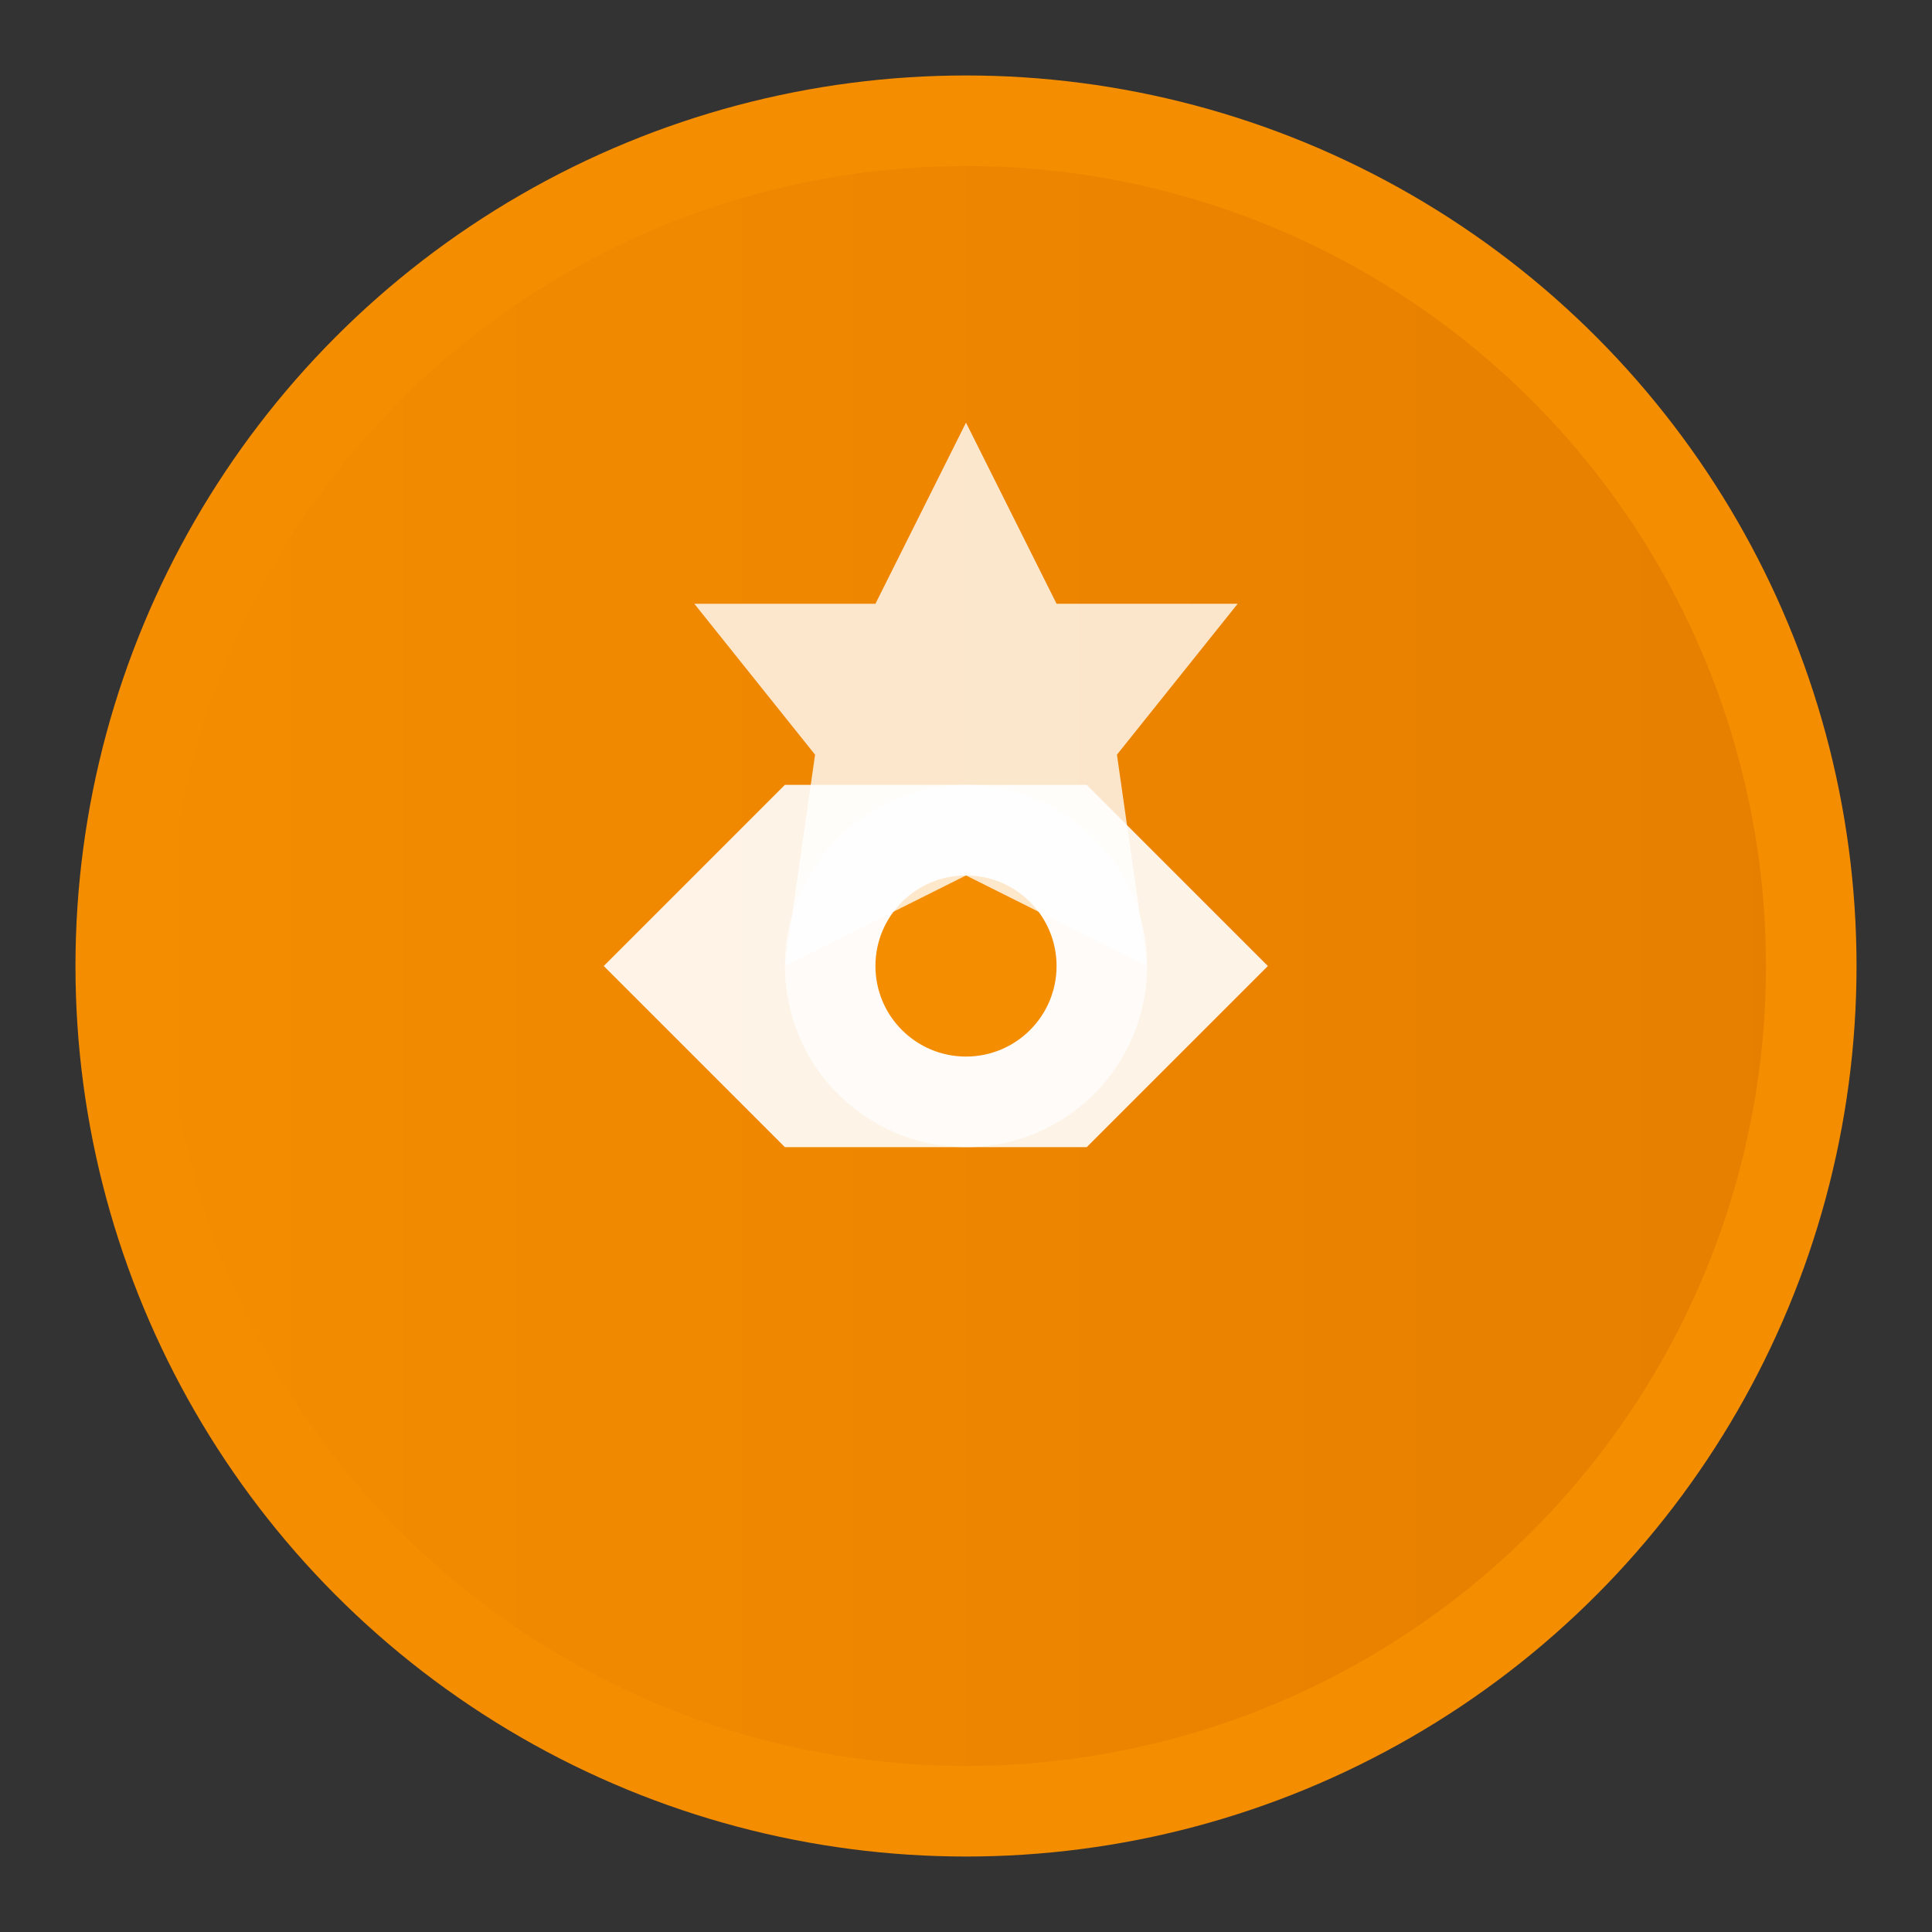
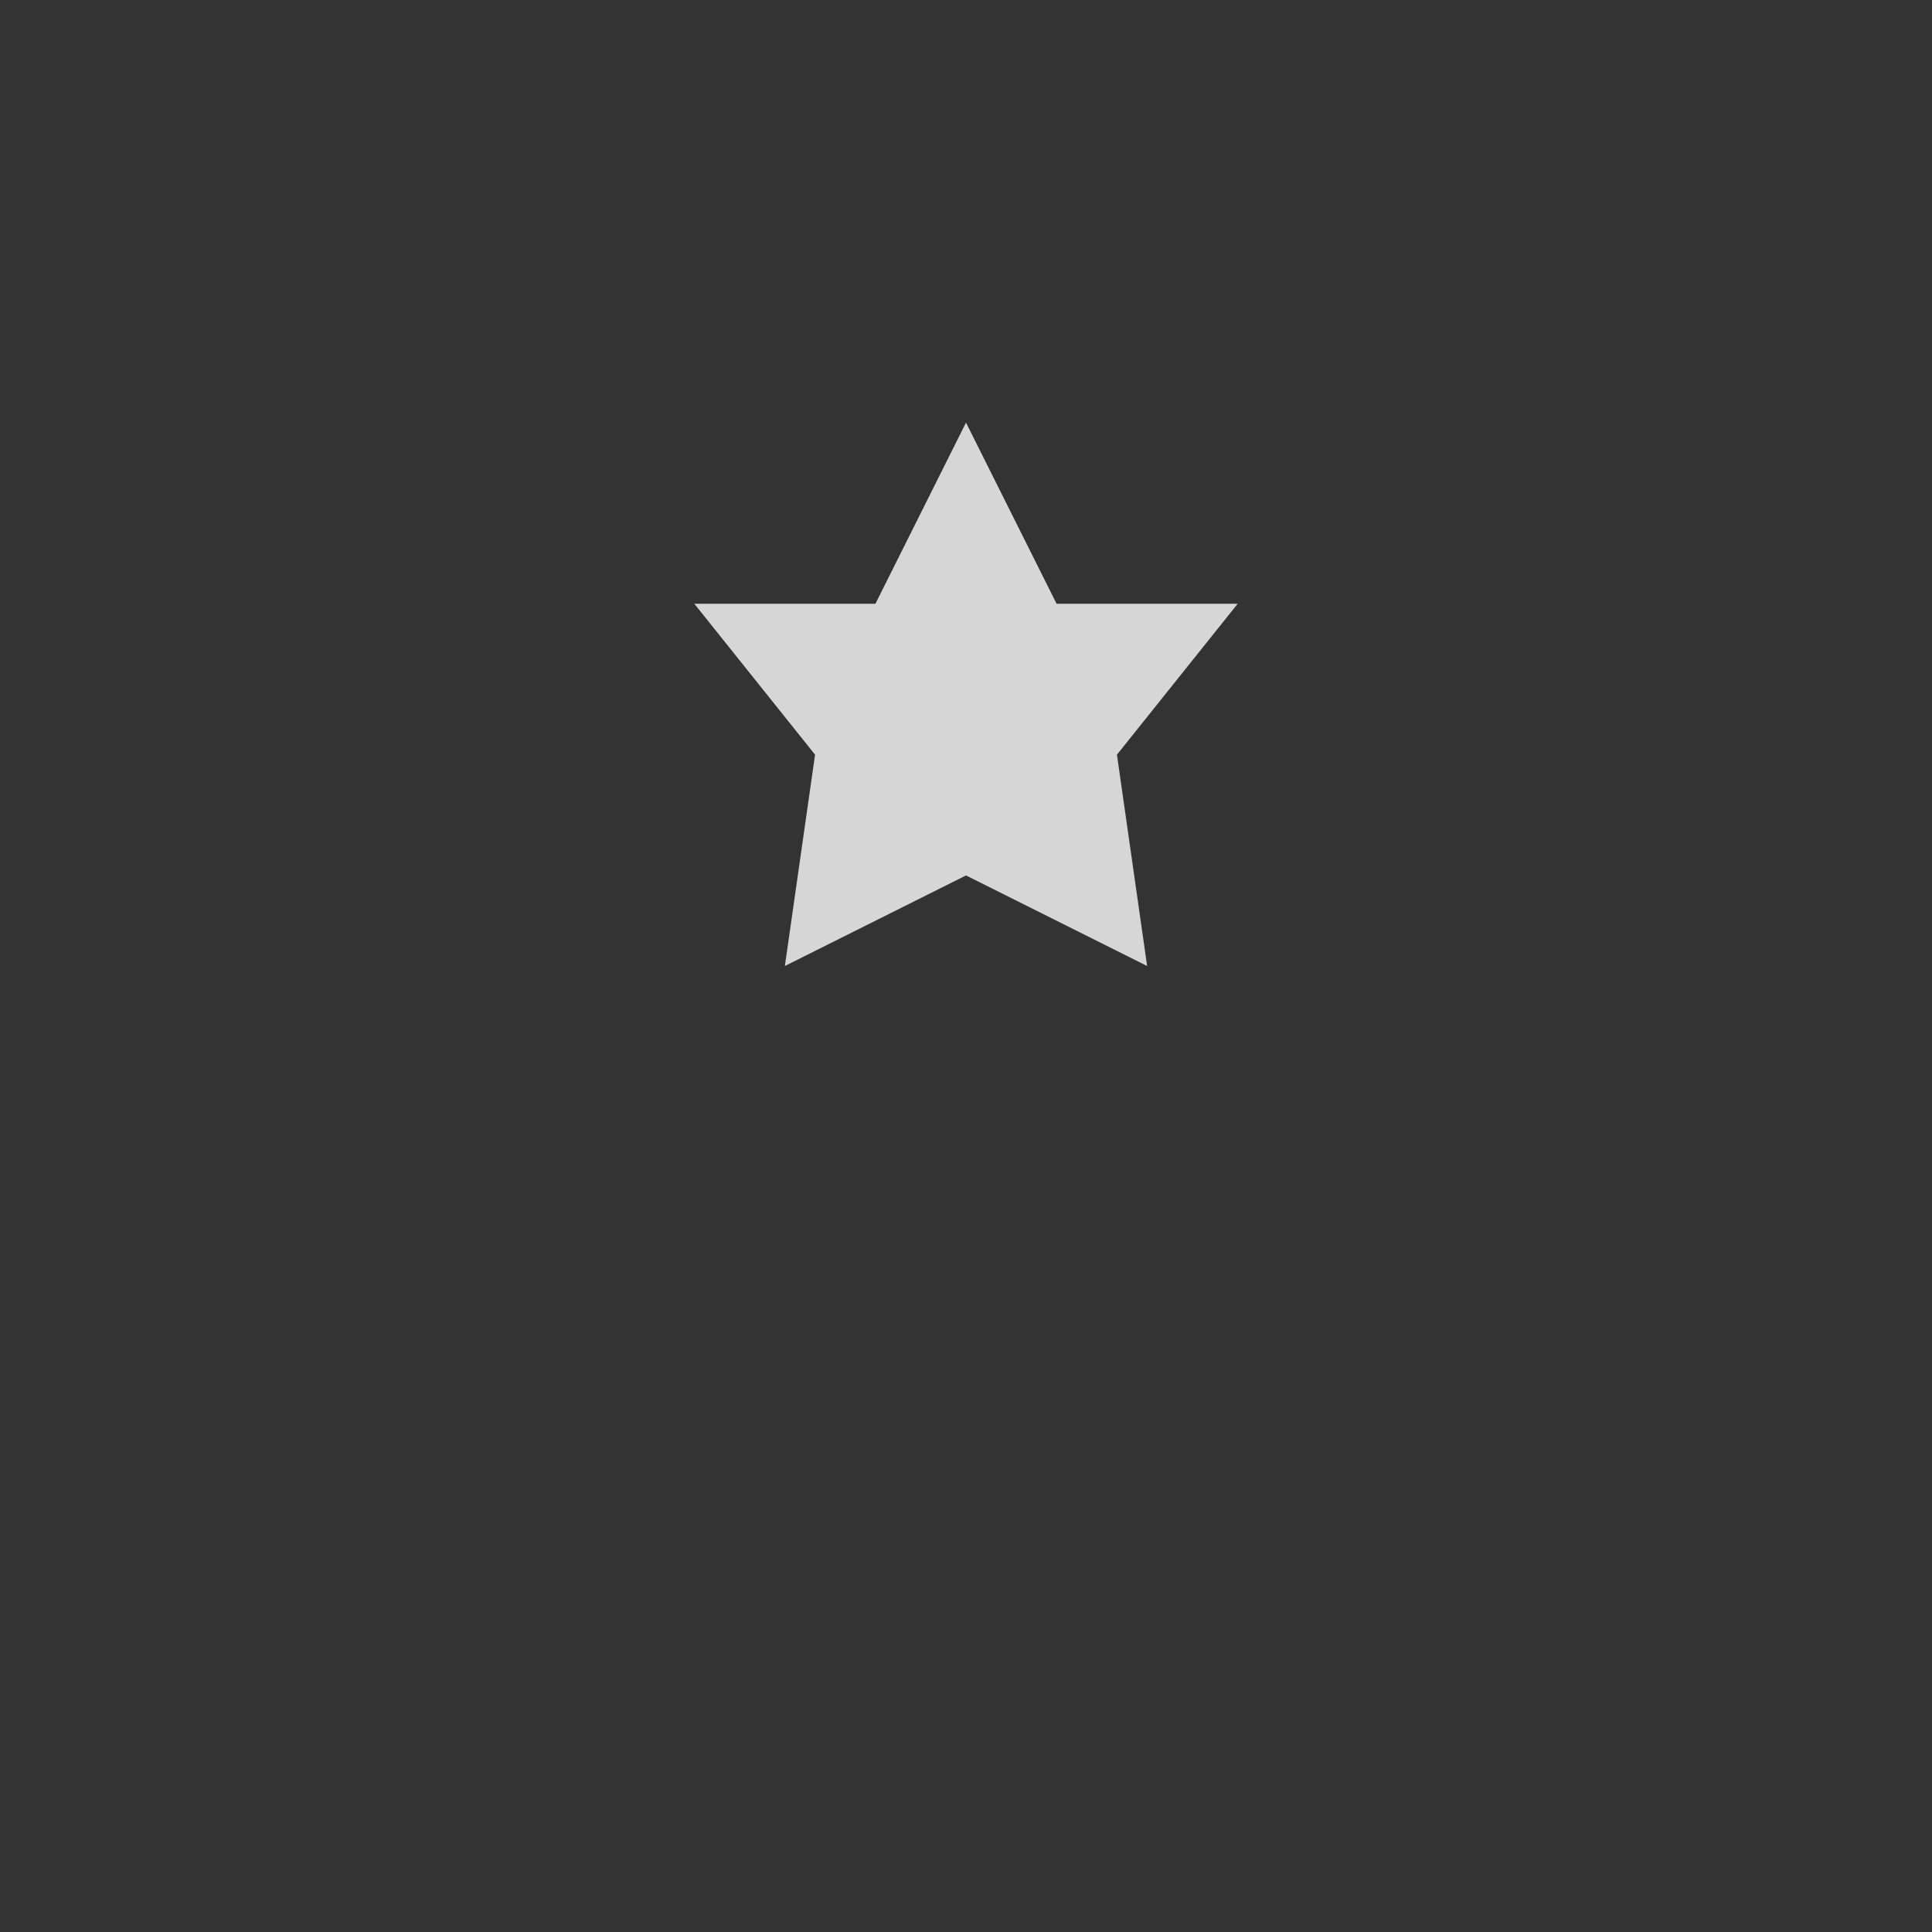
<svg xmlns="http://www.w3.org/2000/svg" width="32" height="32" viewBox="0 0 32 32">
  <rect x="0" y="0" width="32" height="32" fill="#333333" stroke="none" />
  <defs>
    <linearGradient id="faviconGradient" x1="0%" y1="0%" x2="100%" y2="0%">
      <stop offset="0%" style="stop-color:#f58d00;stop-opacity:1" />
      <stop offset="100%" style="stop-color:#e67e00;stop-opacity:1" />
    </linearGradient>
  </defs>
-   <circle cx="16" cy="16" r="14" fill="url(#faviconGradient)" stroke="#f58d00" stroke-width="1.5" />
-   <path d="M10 16 L13 13 L18 13 L21 16 L18 19 L13 19 Z" fill="white" opacity="0.9" />
-   <circle cx="16" cy="16" r="3" fill="white" opacity="0.7" />
-   <circle cx="16" cy="16" r="1.5" fill="#f58d00" />
  <path d="M16 7 L17.5 10 L20.5 10 L18.5 12.5 L19 16 L16 14.5 L13 16 L13.5 12.5 L11.5 10 L14.5 10 Z" fill="white" opacity="0.8" />
</svg>